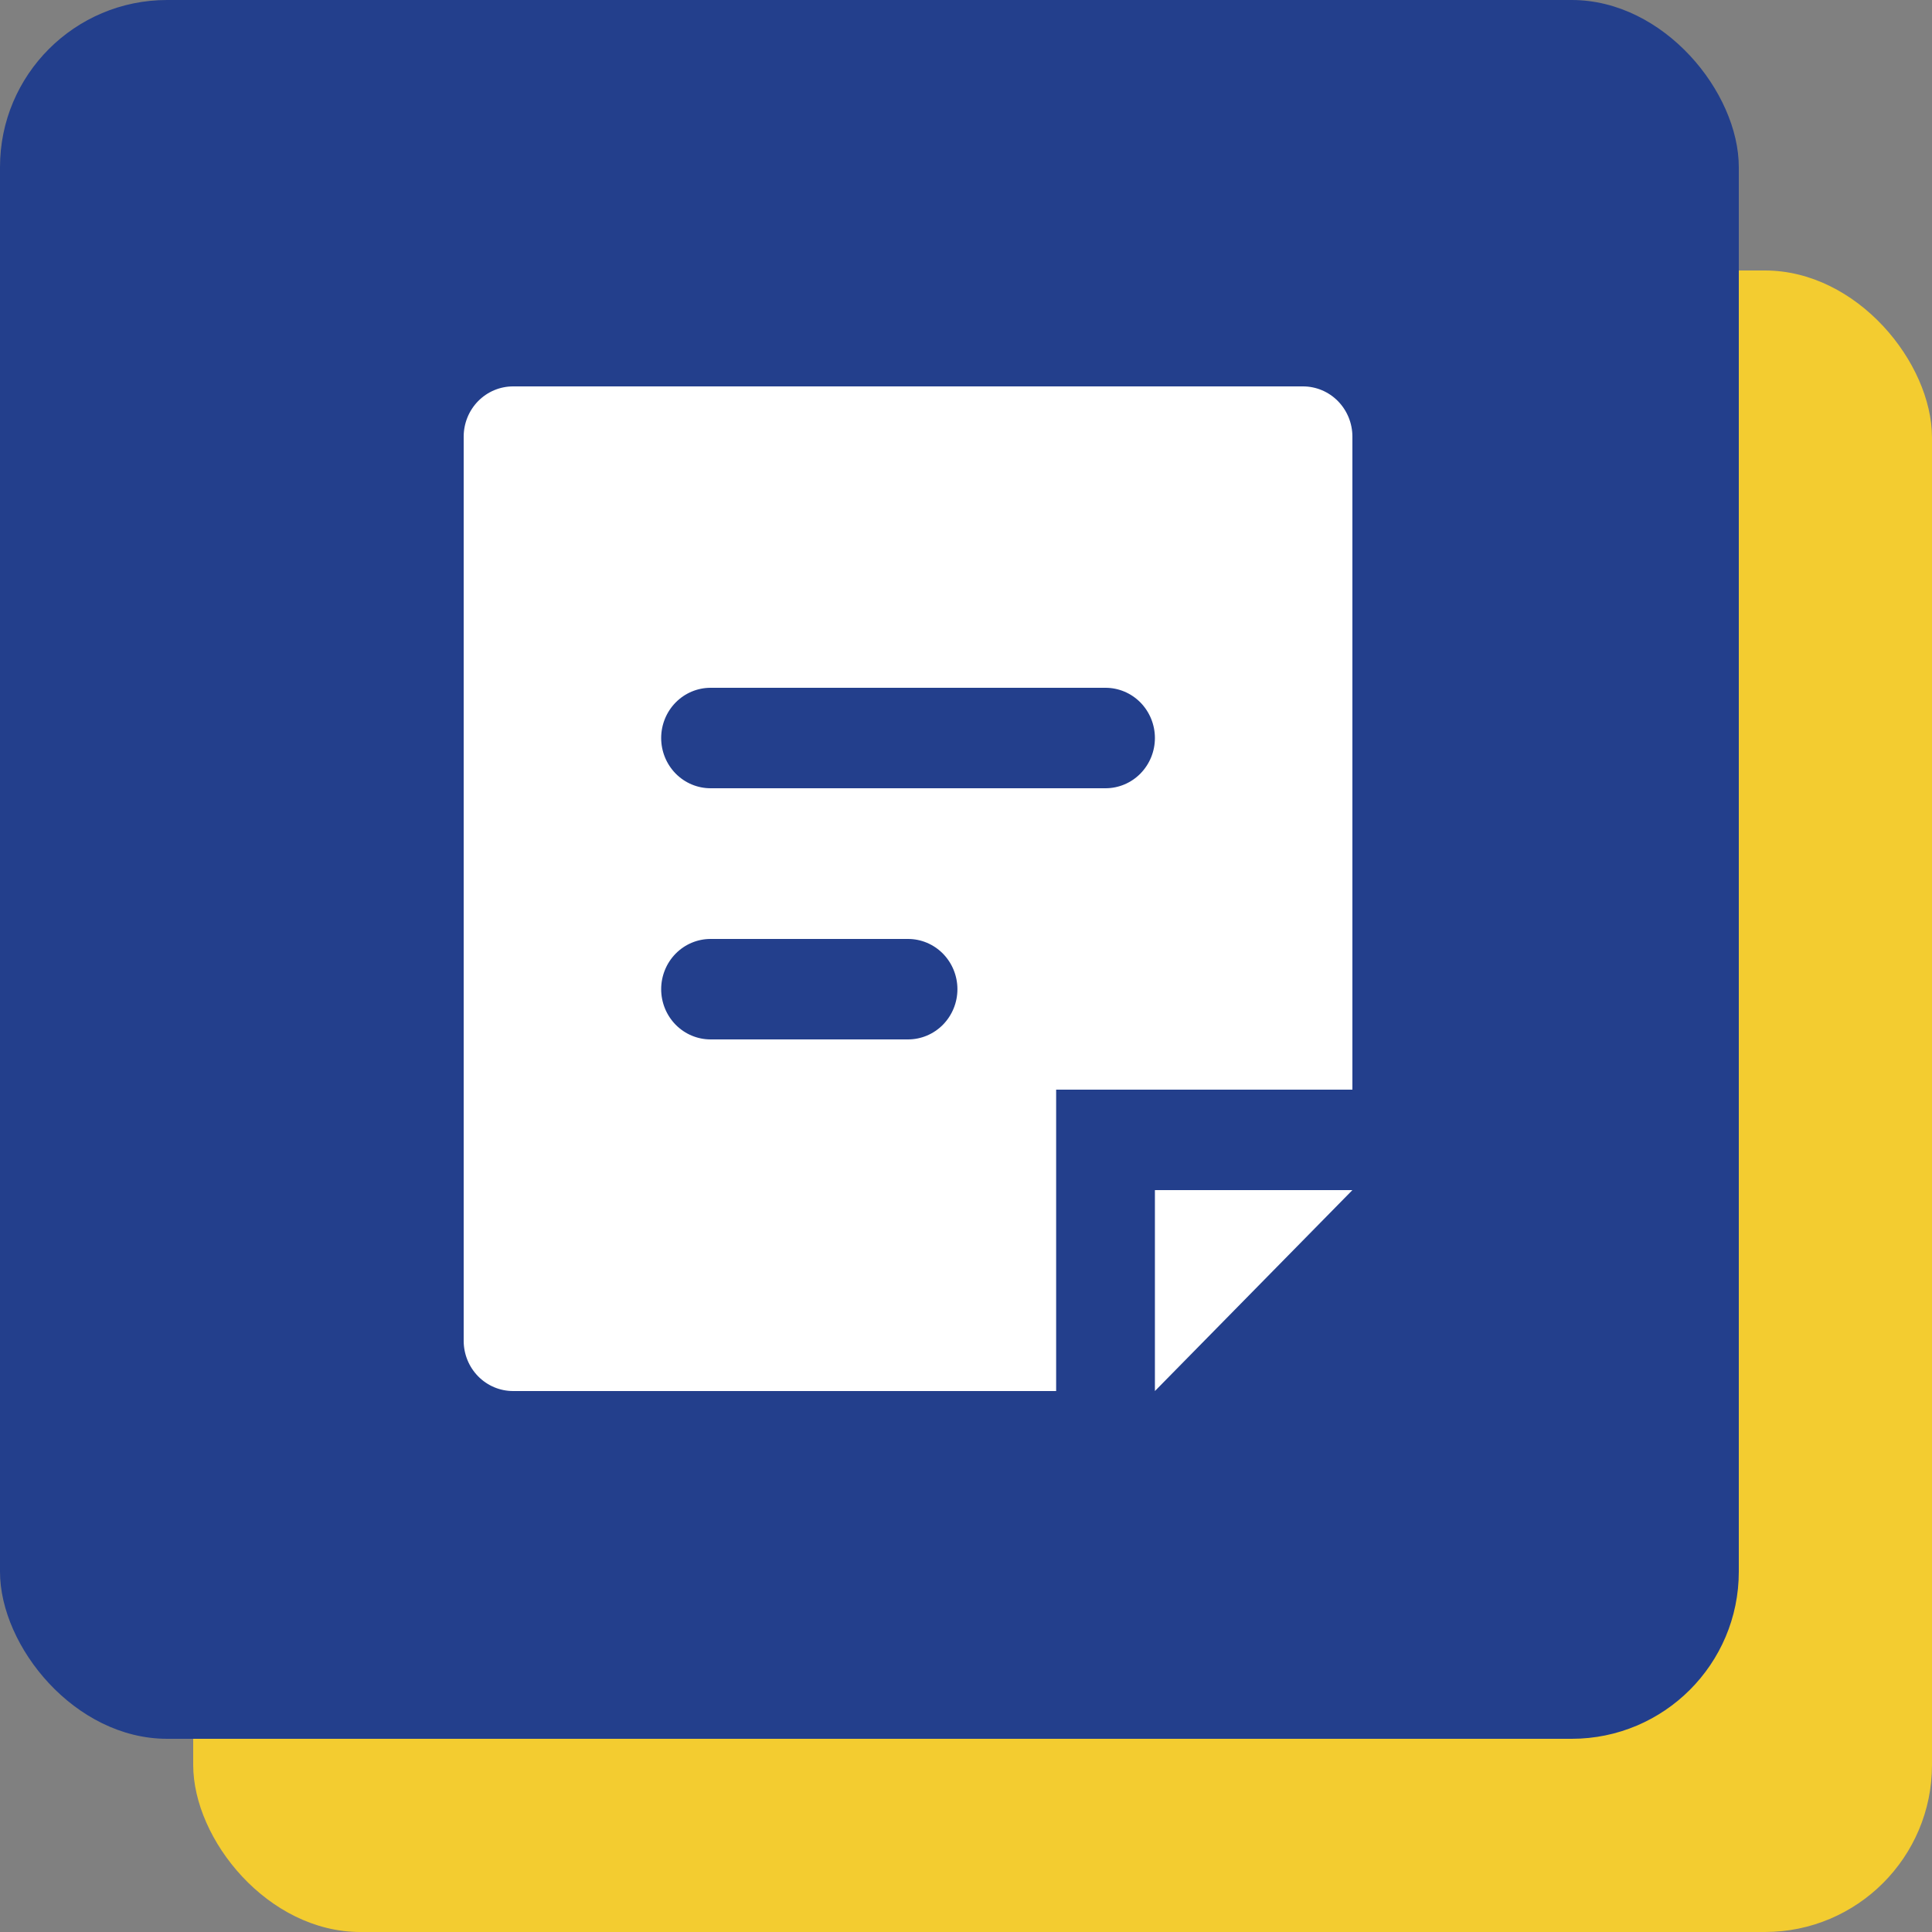
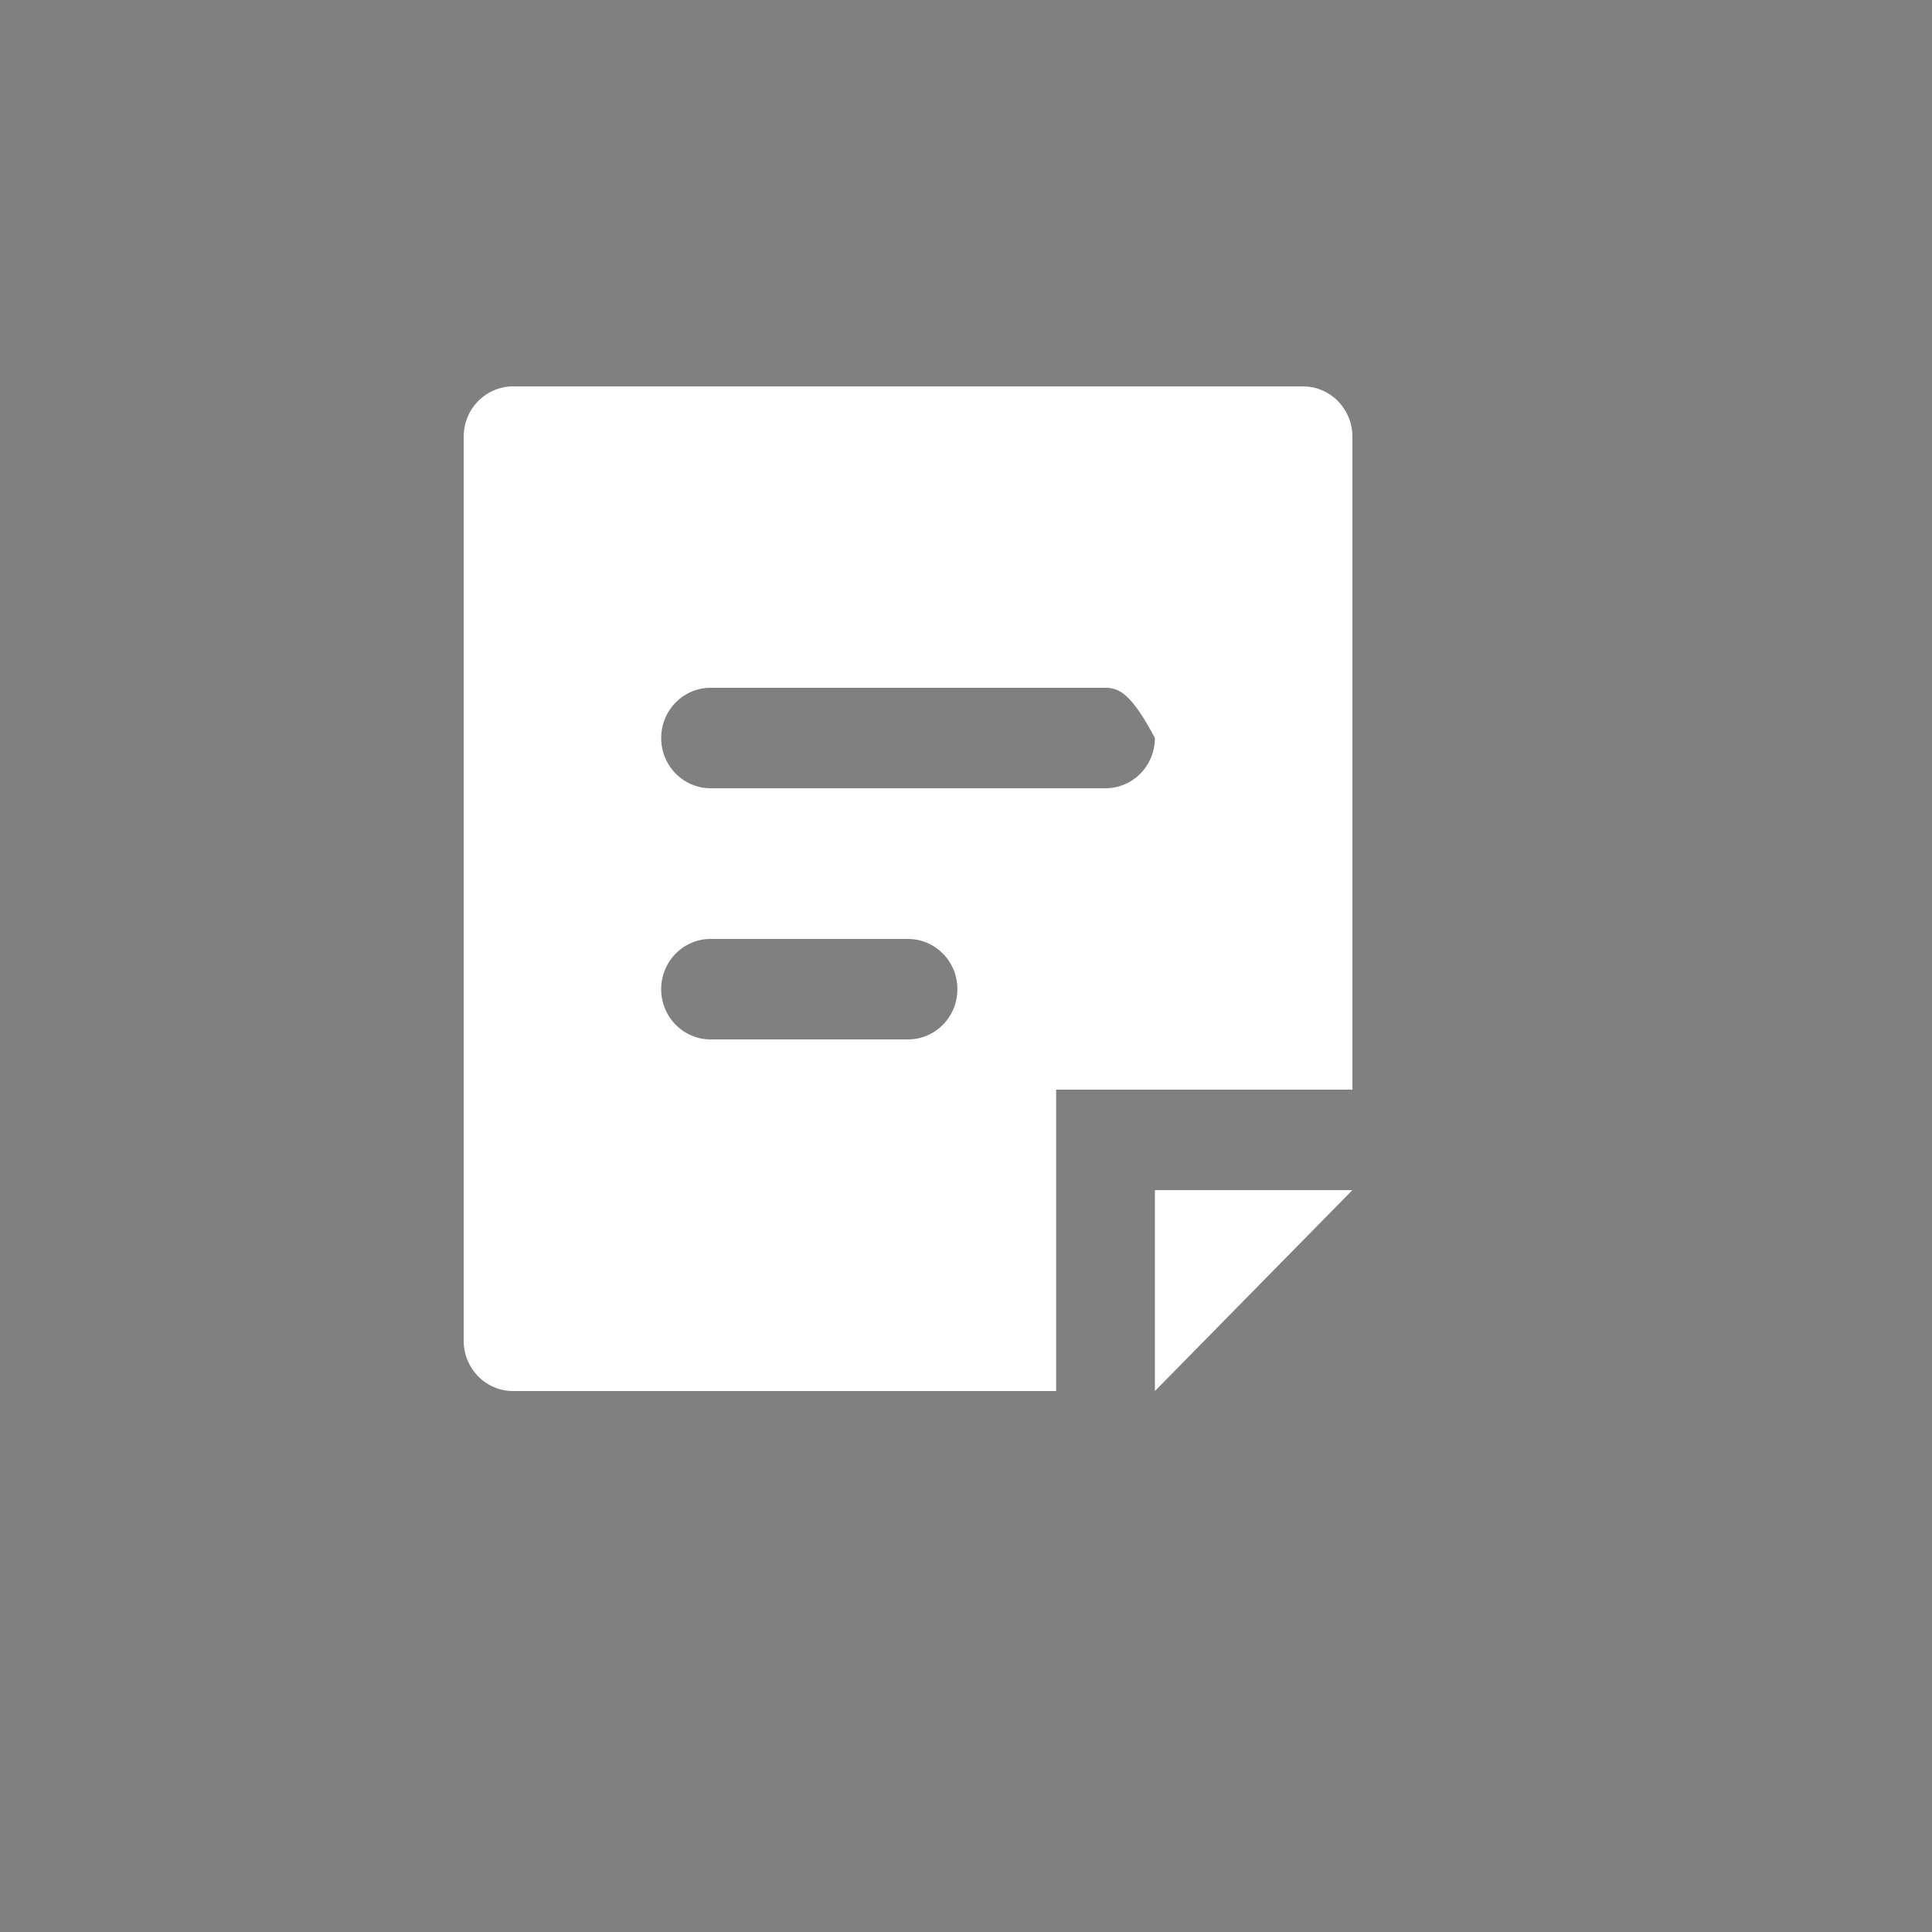
<svg xmlns="http://www.w3.org/2000/svg" width="50" height="50" viewBox="0 0 50 50" fill="none">
  <rect x="0" y="0" width="50" height="50" fill="#808080" stroke="none" />
-   <rect x="5" y="7" width="45" height="43" rx="4.325" fill="#F3CC30" />
-   <rect width="45" height="45" rx="4.325" fill="#233F8C" />
-   <path d="M29.889 30.8H35L29.889 36V30.8ZM35 11.3V28.2H27.333V36H13.278C12.939 36 12.614 35.863 12.374 35.619C12.135 35.375 12 35.045 12 34.7V11.3C12 10.955 12.135 10.625 12.374 10.381C12.614 10.137 12.939 10 13.278 10H33.722C34.061 10 34.386 10.137 34.626 10.381C34.865 10.625 35 10.955 35 11.3ZM24.778 25.6C24.778 25.255 24.643 24.925 24.404 24.681C24.164 24.437 23.839 24.3 23.5 24.3H18.389C18.05 24.3 17.725 24.437 17.485 24.681C17.246 24.925 17.111 25.255 17.111 25.6C17.111 25.945 17.246 26.275 17.485 26.519C17.725 26.763 18.05 26.9 18.389 26.9H23.5C23.839 26.9 24.164 26.763 24.404 26.519C24.643 26.275 24.778 25.945 24.778 25.6ZM29.889 19.1C29.889 18.755 29.754 18.425 29.515 18.181C29.275 17.937 28.95 17.8 28.611 17.8H18.389C18.05 17.8 17.725 17.937 17.485 18.181C17.246 18.425 17.111 18.755 17.111 19.1C17.111 19.445 17.246 19.775 17.485 20.019C17.725 20.263 18.05 20.4 18.389 20.4H28.611C28.95 20.4 29.275 20.263 29.515 20.019C29.754 19.775 29.889 19.445 29.889 19.1Z" fill="white" />
+   <path d="M29.889 30.8H35L29.889 36V30.8ZM35 11.3V28.2H27.333V36H13.278C12.939 36 12.614 35.863 12.374 35.619C12.135 35.375 12 35.045 12 34.7V11.3C12 10.955 12.135 10.625 12.374 10.381C12.614 10.137 12.939 10 13.278 10H33.722C34.061 10 34.386 10.137 34.626 10.381C34.865 10.625 35 10.955 35 11.3ZM24.778 25.6C24.778 25.255 24.643 24.925 24.404 24.681C24.164 24.437 23.839 24.3 23.5 24.3H18.389C18.05 24.3 17.725 24.437 17.485 24.681C17.246 24.925 17.111 25.255 17.111 25.6C17.111 25.945 17.246 26.275 17.485 26.519C17.725 26.763 18.05 26.9 18.389 26.9H23.5C23.839 26.9 24.164 26.763 24.404 26.519C24.643 26.275 24.778 25.945 24.778 25.6ZM29.889 19.1C29.275 17.937 28.95 17.8 28.611 17.8H18.389C18.05 17.8 17.725 17.937 17.485 18.181C17.246 18.425 17.111 18.755 17.111 19.1C17.111 19.445 17.246 19.775 17.485 20.019C17.725 20.263 18.05 20.4 18.389 20.4H28.611C28.95 20.4 29.275 20.263 29.515 20.019C29.754 19.775 29.889 19.445 29.889 19.1Z" fill="white" />
</svg>